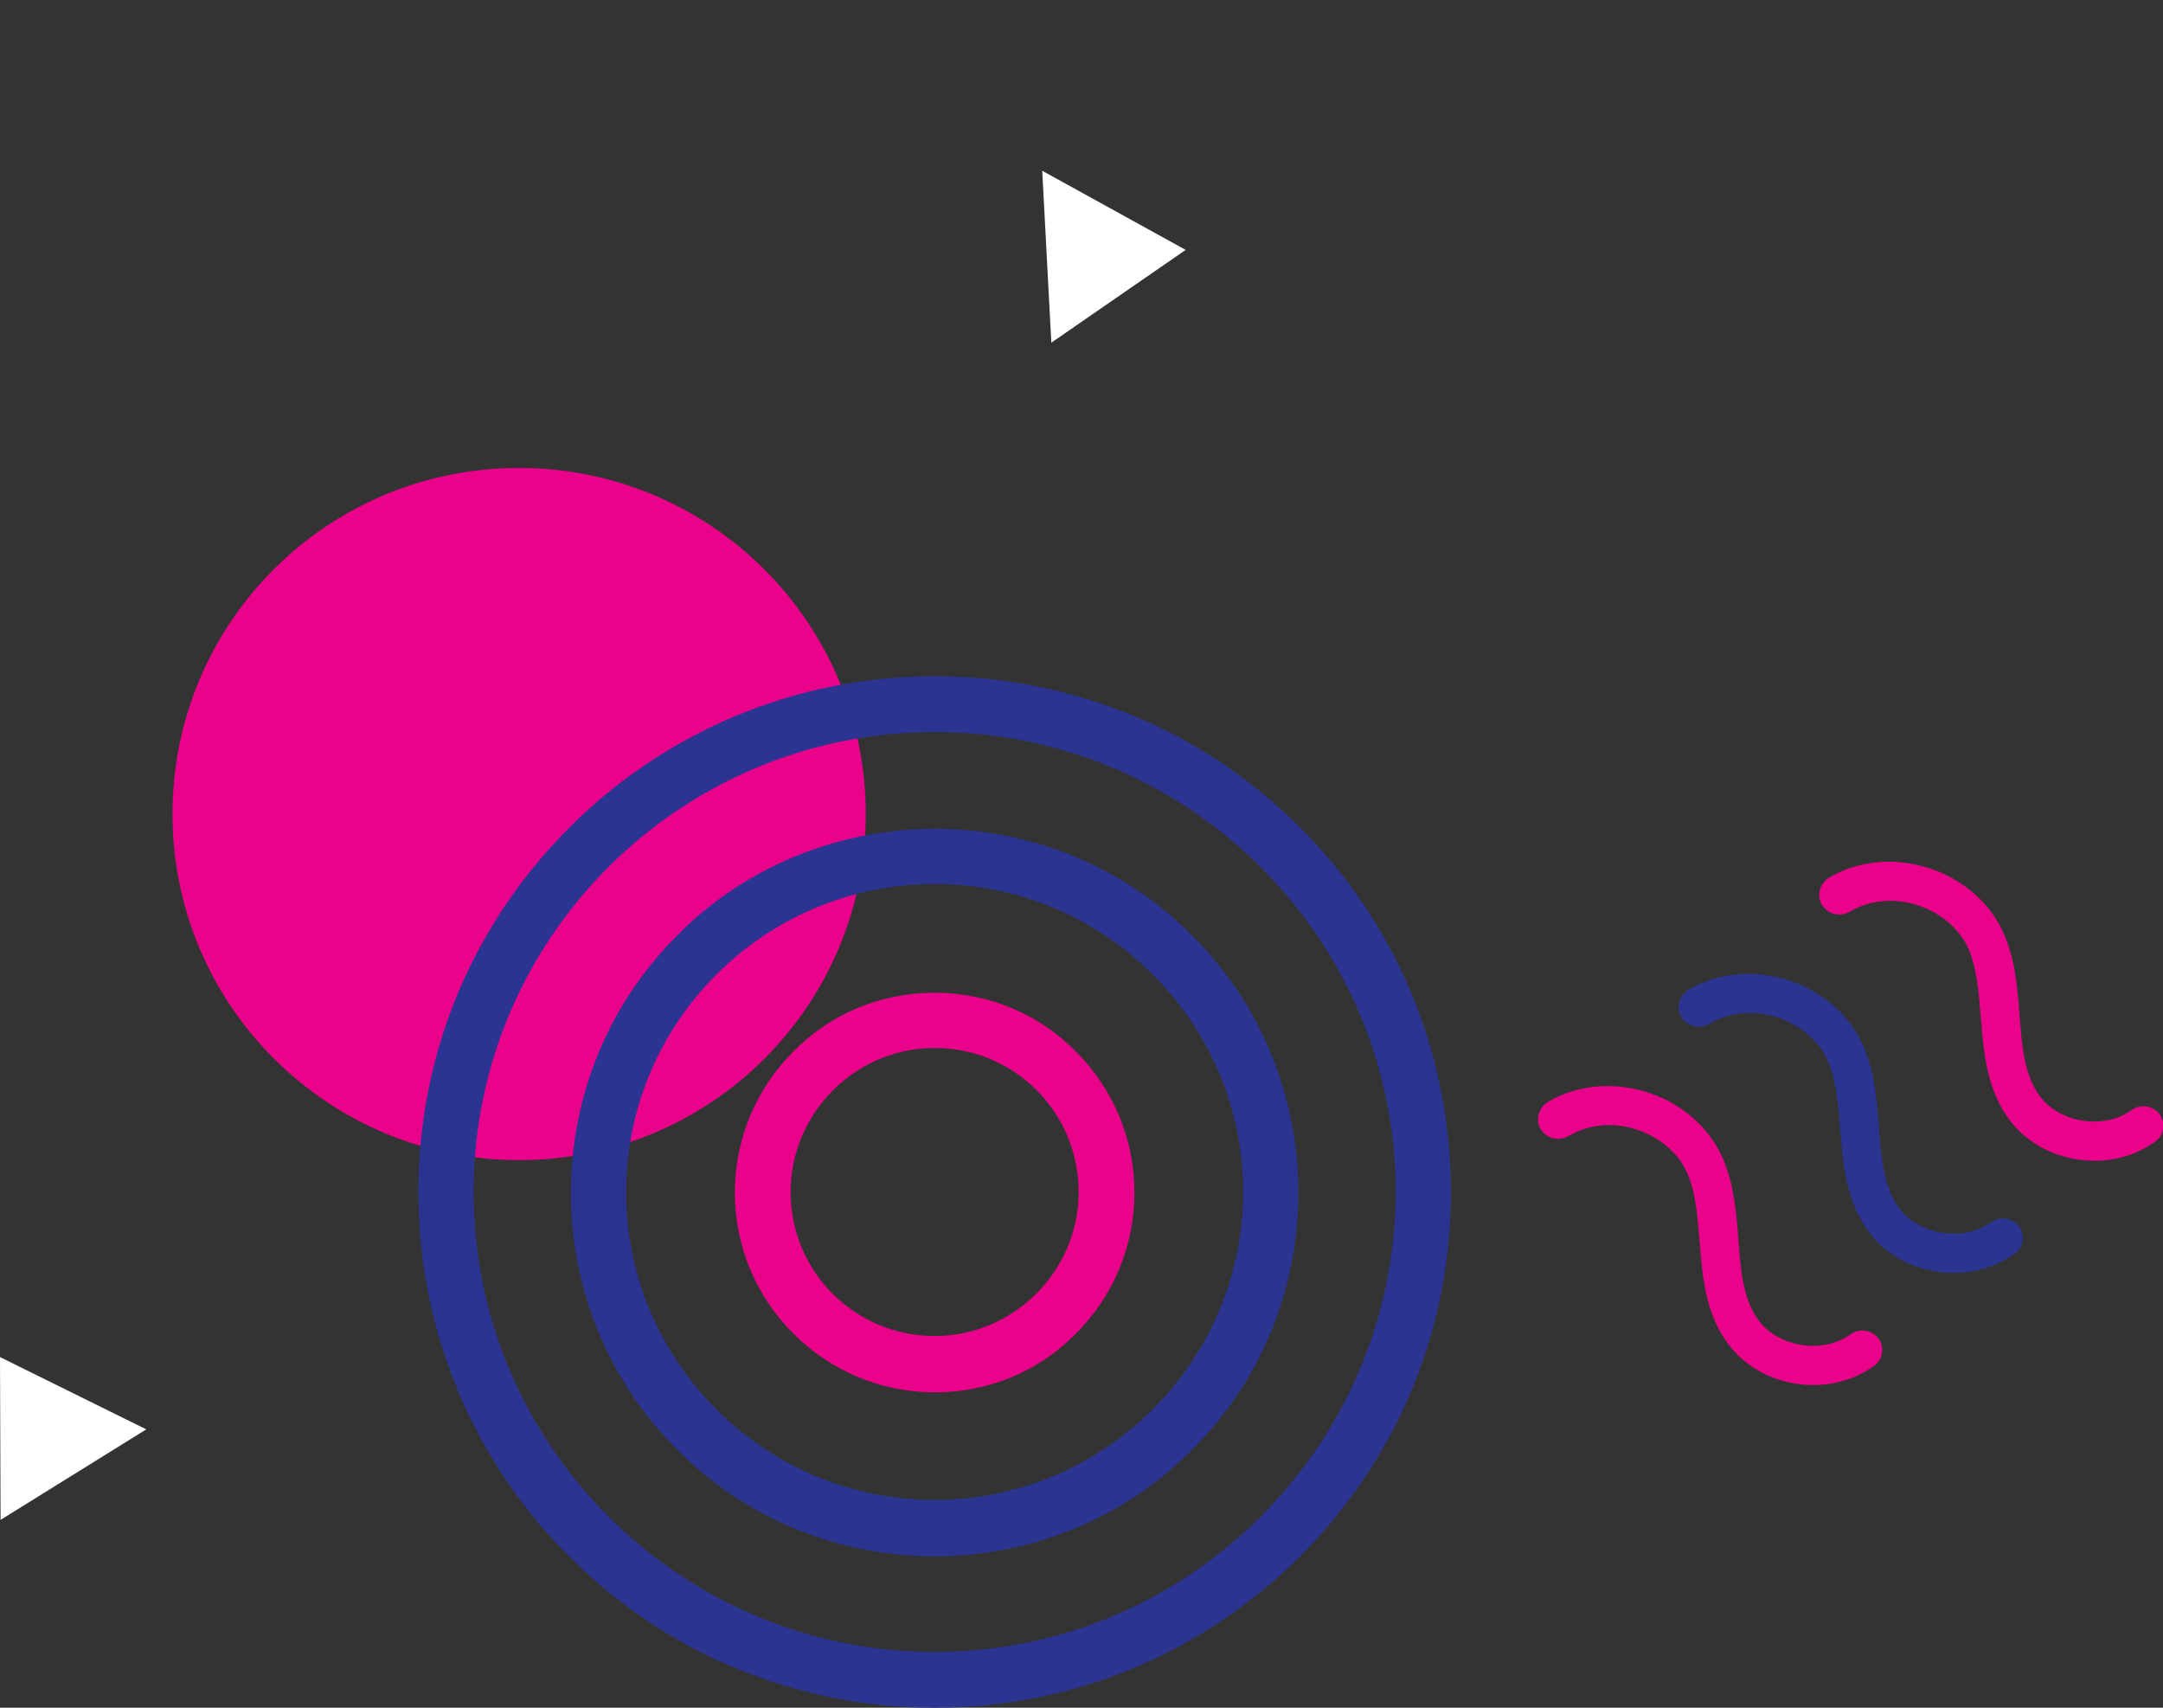
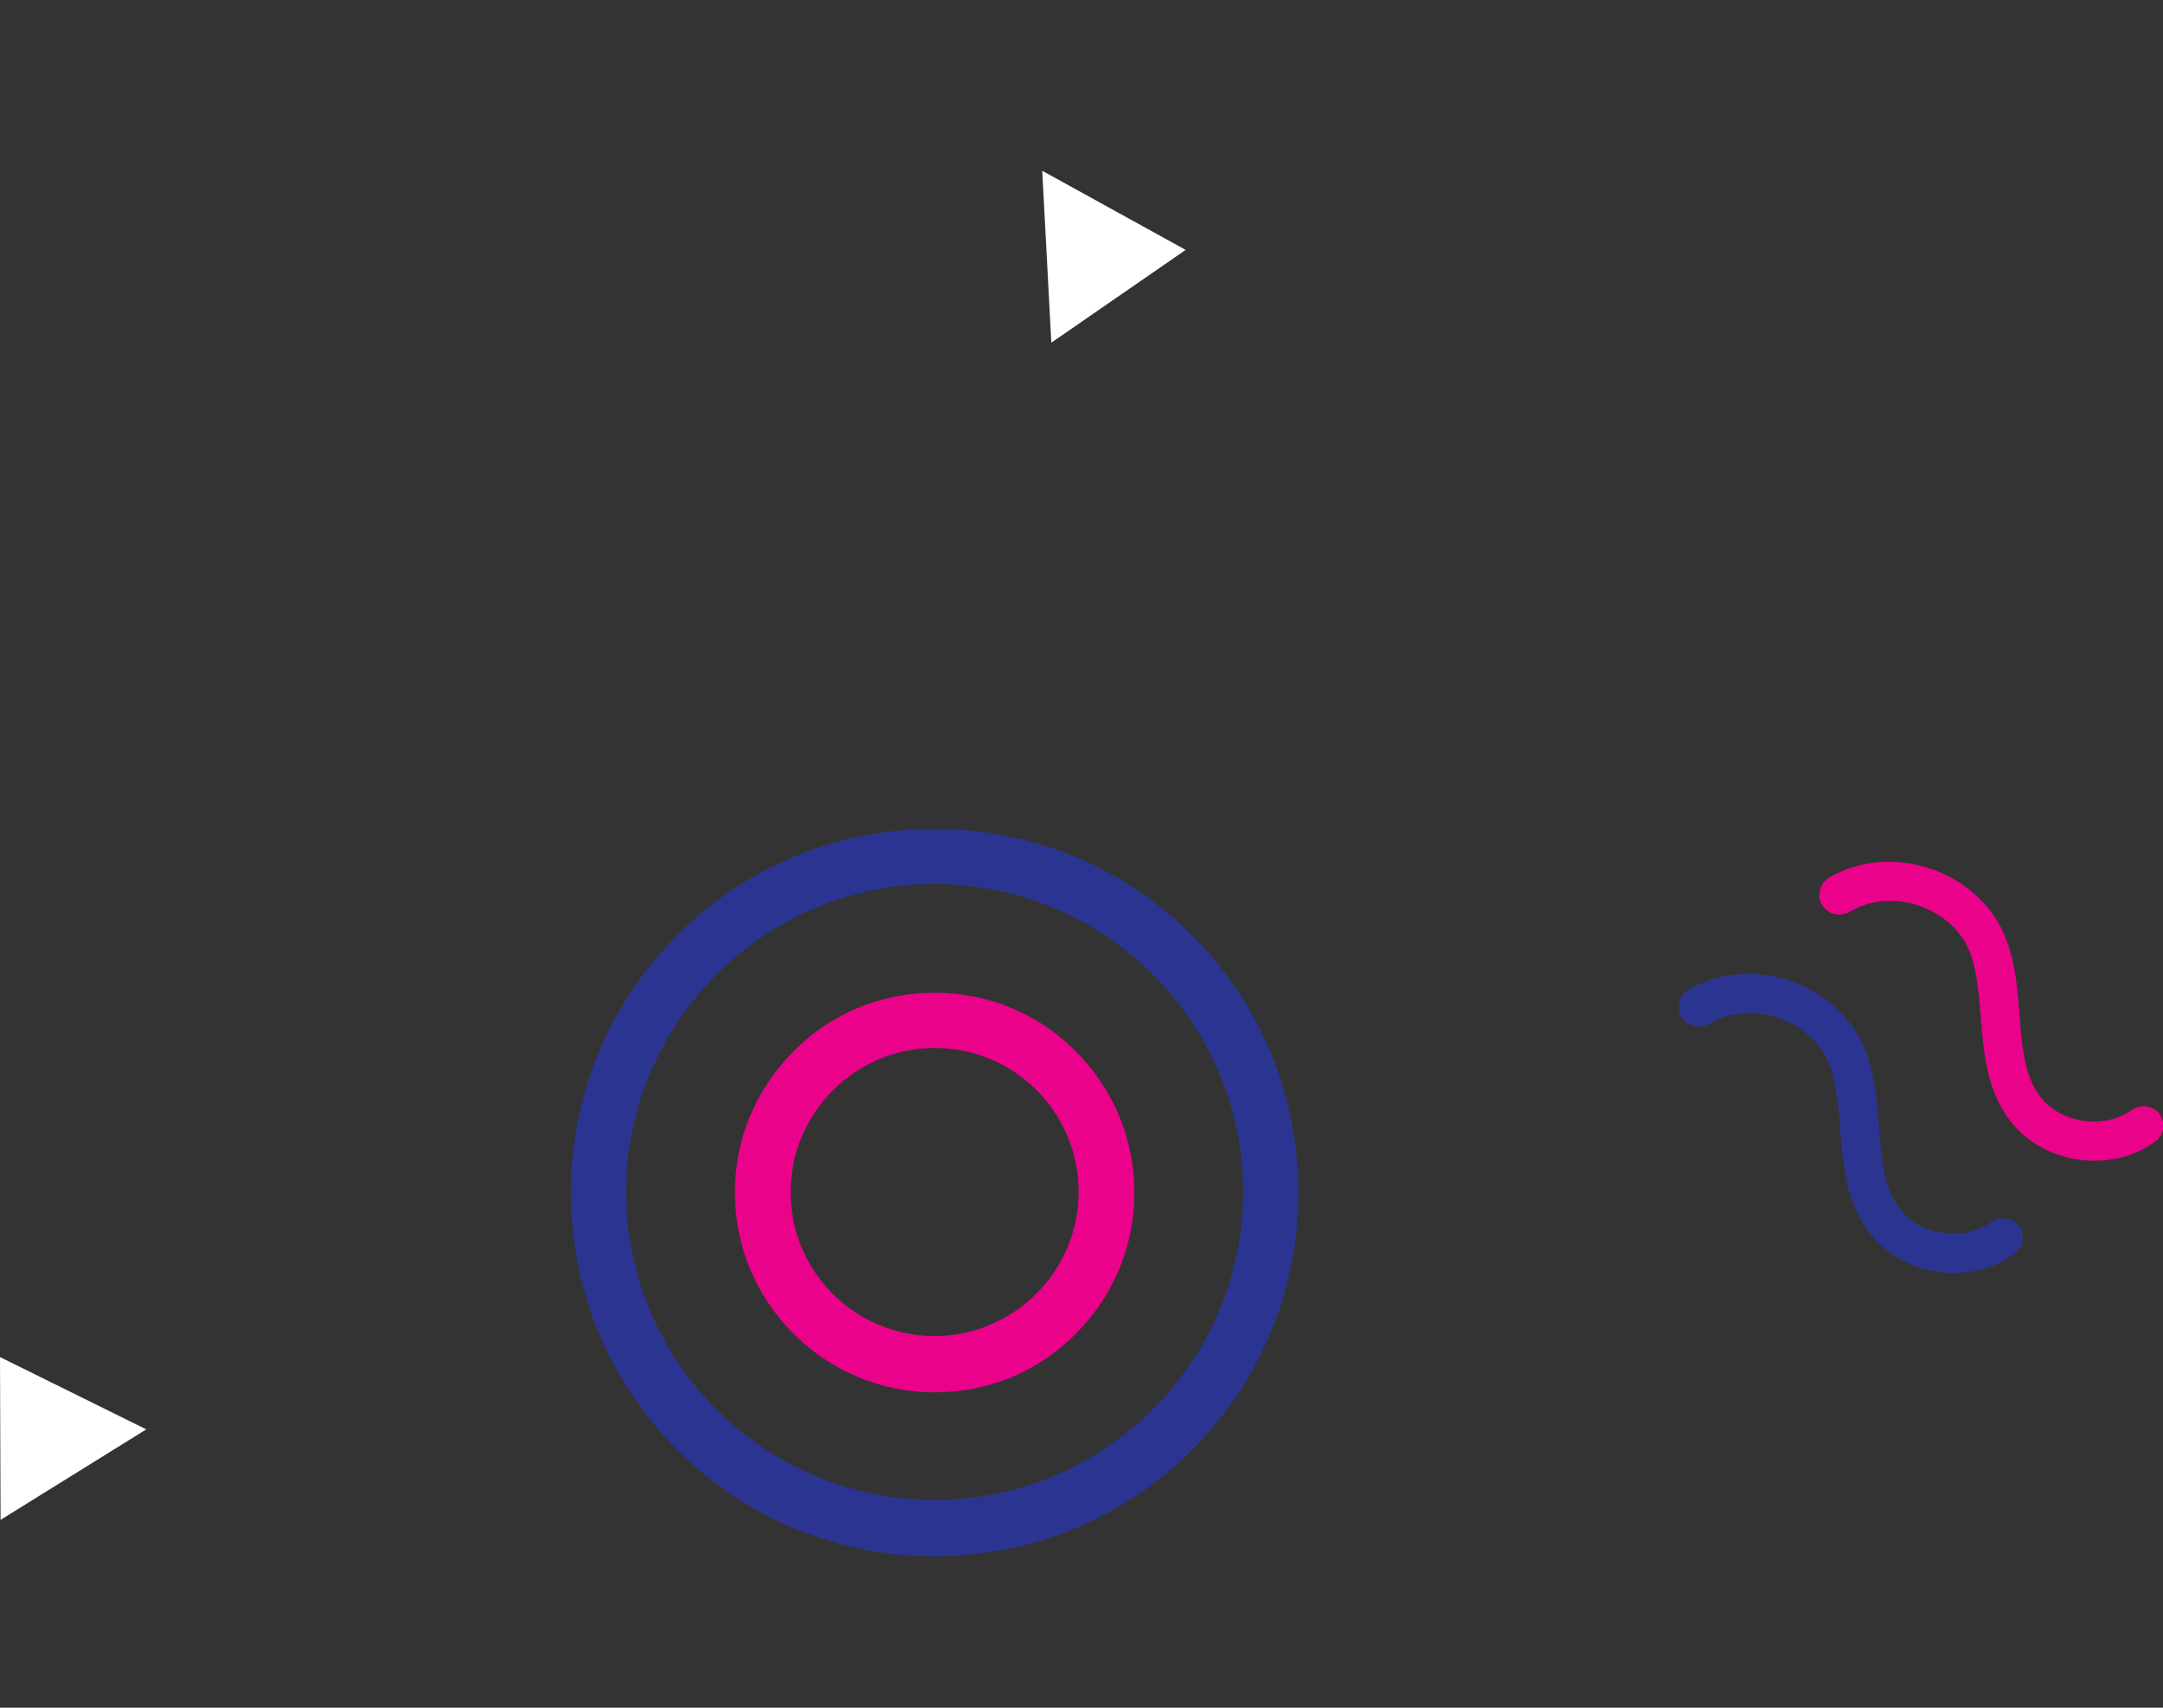
<svg xmlns="http://www.w3.org/2000/svg" version="1.1" id="Camada_1" x="0px" y="0px" viewBox="0 0 380 300" style="enable-background:new 0 0 380 300;" xml:space="preserve">
  <rect x="0" y="0" width="380" height="300" fill="#333333" stroke="none" />
  <style type="text/css">
	.st0{fill:#EB028B;}
	.st1{fill:#2B3591;}
	.st2{fill:#FFFFFF;}
</style>
-   <path class="st0" d="M91.2,203.8c33.7,0,60.9-27.2,60.9-60.8s-27.3-60.8-60.9-60.8c-33.7,0-60.9,27.2-60.9,60.8  S57.6,203.8,91.2,203.8z" />
  <path class="st0" d="M320.4,159.4c-0.1-0.1-0.2-0.3-0.3-0.4c-1-1.6-0.4-3.8,1.2-4.8c4.9-2.9,11-3.6,16.9-1.9  c5.9,1.7,10.7,5.6,13.3,10.6c2.5,4.9,2.9,10.3,3.3,15.4c0.4,5.4,0.8,10.6,3.6,14.3c3.5,4.7,11.3,5.9,16.1,2.4  c1.5-1.1,3.7-0.8,4.9,0.7c1.1,1.5,0.8,3.7-0.7,4.8c-7.9,5.8-19.9,4-25.7-3.8c-4-5.4-4.5-11.8-5-17.9c-0.4-4.7-0.7-9.2-2.5-12.8  c-1.7-3.3-5-5.9-9-7.1c-4-1.2-8.2-0.7-11.4,1.2C323.4,161.1,321.5,160.7,320.4,159.4z" />
  <path class="st1" d="M295.7,179.1c-0.1-0.1-0.2-0.3-0.3-0.4c-1-1.6-0.4-3.8,1.2-4.8c4.9-2.9,11-3.6,16.9-1.9  c5.9,1.7,10.7,5.6,13.3,10.6c2.5,4.9,2.9,10.3,3.3,15.4c0.4,5.4,0.8,10.6,3.6,14.3c3.5,4.7,11.3,5.9,16.1,2.4  c1.5-1.1,3.7-0.8,4.9,0.7c1.1,1.5,0.8,3.7-0.7,4.8c-7.9,5.8-19.9,4-25.7-3.8c-4-5.4-4.5-11.8-5-17.9c-0.4-4.7-0.7-9.2-2.5-12.8  c-1.7-3.3-5-5.9-9-7.1c-4-1.2-8.2-0.7-11.4,1.2C298.7,180.8,296.8,180.4,295.7,179.1z" />
-   <path class="st0" d="M271,198.8c-0.1-0.1-0.2-0.3-0.3-0.4c-1-1.6-0.4-3.8,1.2-4.8c4.9-2.9,11-3.6,16.9-1.9  c5.9,1.7,10.7,5.6,13.3,10.6c2.5,4.9,2.9,10.3,3.3,15.4c0.4,5.4,0.8,10.6,3.6,14.3c3.5,4.7,11.3,5.9,16.1,2.4  c1.5-1.1,3.7-0.8,4.9,0.7c1.1,1.5,0.8,3.7-0.7,4.8c-7.9,5.8-19.9,4-25.7-3.8c-4-5.4-4.5-11.8-5-17.9c-0.4-4.7-0.7-9.2-2.5-12.8  c-1.7-3.3-5-5.9-9-7.1c-4-1.2-8.2-0.7-11.4,1.2C274,200.5,272.1,200.1,271,198.8z" />
-   <path class="st1" d="M247.8,174.1c-4.6-10.8-11.1-20.5-19.5-28.8c-8.3-8.3-18-14.9-28.8-19.4c-11.2-4.7-23.1-7.1-35.3-7.1  s-24.1,2.4-35.3,7.1c-10.8,4.6-20.5,11.1-28.8,19.4c-8.3,8.3-14.9,18-19.5,28.8c-4.7,11.2-7.1,23-7.1,35.3c0,12.2,2.4,24.1,7.1,35.3  c4.6,10.8,11.1,20.5,19.5,28.8c8.3,8.3,18,14.9,28.8,19.4c11.2,4.7,23.1,7.1,35.3,7.1s24.1-2.4,35.3-7.1  c10.8-4.6,20.5-11.1,28.8-19.4c8.3-8.3,14.9-18,19.5-28.8c4.7-11.2,7.1-23,7.1-35.3C254.9,197.2,252.5,185.3,247.8,174.1z   M164.2,290.2c-44.6,0-81-36.3-81-80.8c0-44.6,36.3-80.8,81-80.8s81,36.3,81,80.8C245.1,254,208.8,290.2,164.2,290.2z" />
  <path class="st0" d="M164.2,174.4c-9.4,0-18.2,3.6-24.8,10.3c-6.6,6.6-10.3,15.4-10.3,24.8c0,9.4,3.7,18.2,10.3,24.8  c6.6,6.6,15.5,10.3,24.8,10.3c9.4,0,18.2-3.6,24.8-10.3c6.6-6.6,10.3-15.4,10.3-24.8c0-9.4-3.7-18.2-10.3-24.8  C182.4,178,173.5,174.4,164.2,174.4z M164.2,234.7c-14,0-25.3-11.3-25.3-25.3c0-13.9,11.4-25.3,25.3-25.3c14,0,25.3,11.3,25.3,25.3  C189.5,223.3,178.1,234.7,164.2,234.7z" />
  <path class="st1" d="M189.1,150.6c-7.9-3.3-16.3-5-24.9-5c-8.6,0-17,1.7-24.9,5c-7.6,3.2-14.5,7.8-20.3,13.7  c-5.9,5.9-10.5,12.7-13.7,20.3c-3.3,7.9-5,16.2-5,24.9c0,8.6,1.7,17,5,24.9c3.2,7.6,7.8,14.4,13.7,20.3c5.9,5.9,12.7,10.5,20.3,13.7  c7.9,3.3,16.3,5,24.9,5c8.6,0,17-1.7,24.9-5c7.6-3.2,14.5-7.8,20.3-13.7c5.9-5.9,10.5-12.7,13.7-20.3c3.3-7.9,5-16.2,5-24.9  c0-8.6-1.7-17-5-24.9c-3.2-7.6-7.8-14.4-13.7-20.3C203.5,158.4,196.7,153.8,189.1,150.6z M164.2,263.5c-29.9,0-54.2-24.3-54.2-54.1  c0-29.8,24.3-54.1,54.2-54.1c29.9,0,54.2,24.3,54.2,54.1C218.4,239.2,194,263.5,164.2,263.5z" />
  <path class="st2" d="M25.7,251.1L0,238.4L0.1,267L25.7,251.1z" />
  <path class="st2" d="M184.7,60.2l23.6-16.3L183.1,30L184.7,60.2z" />
</svg>